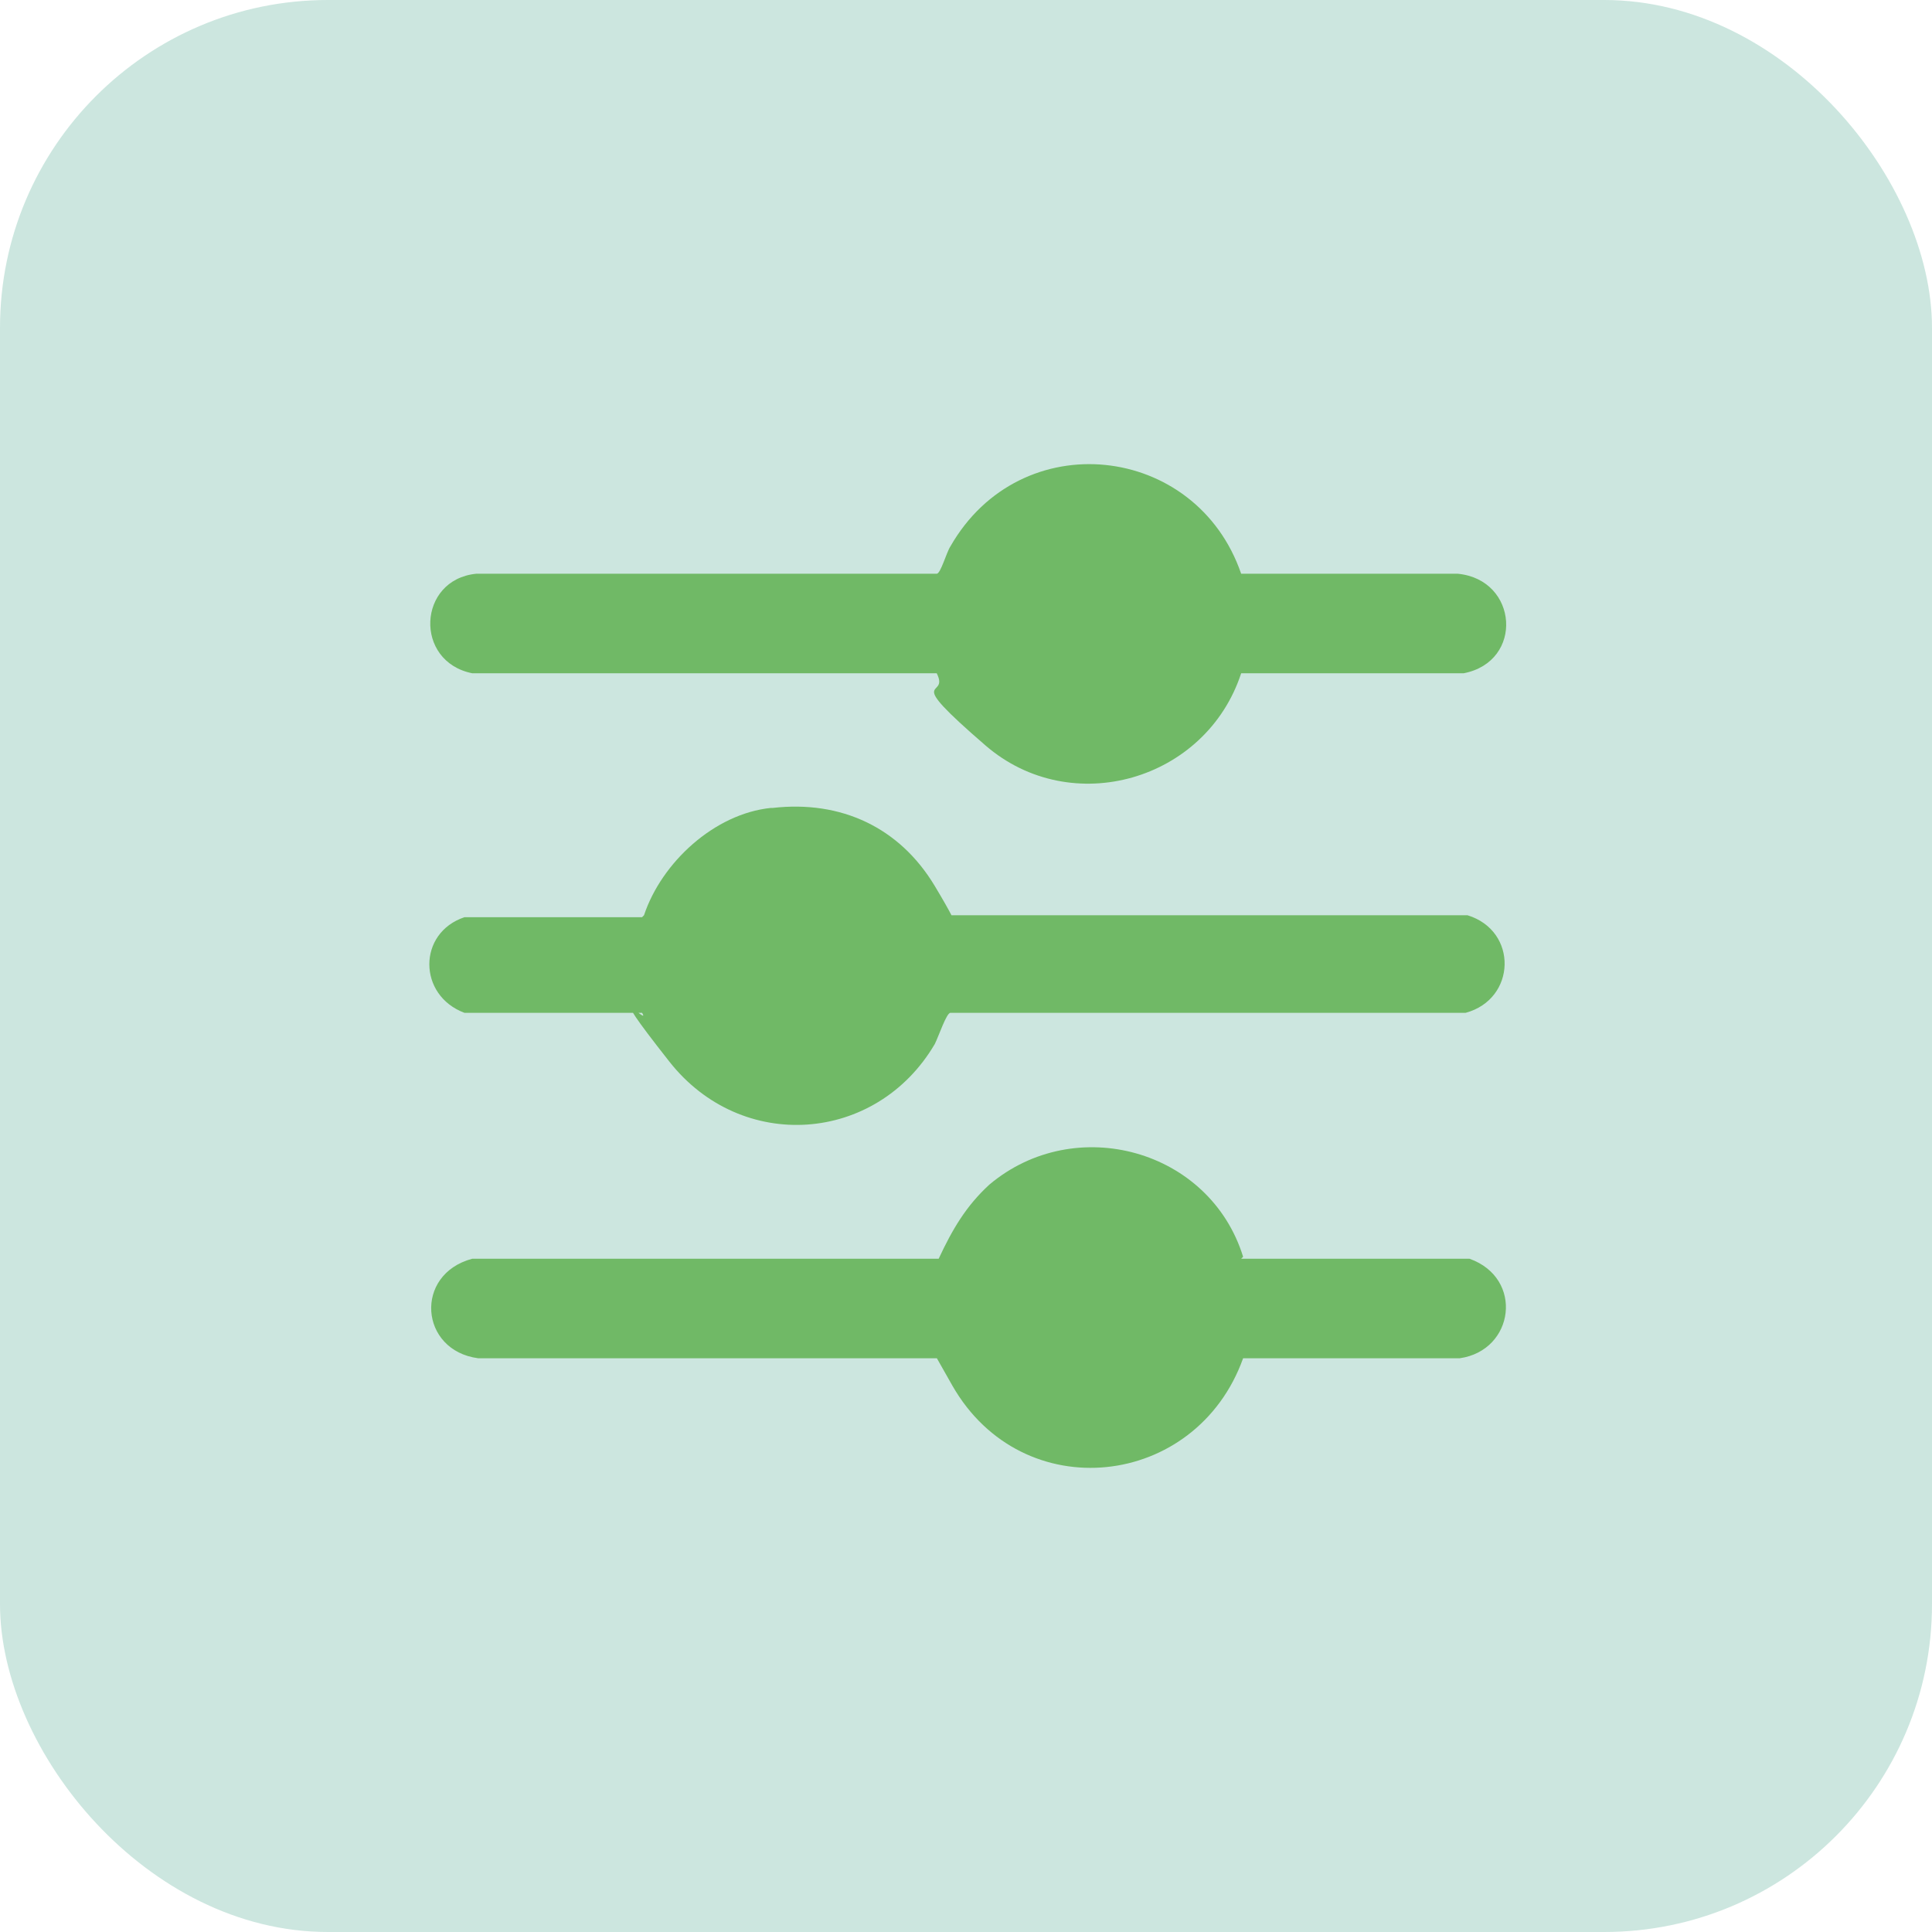
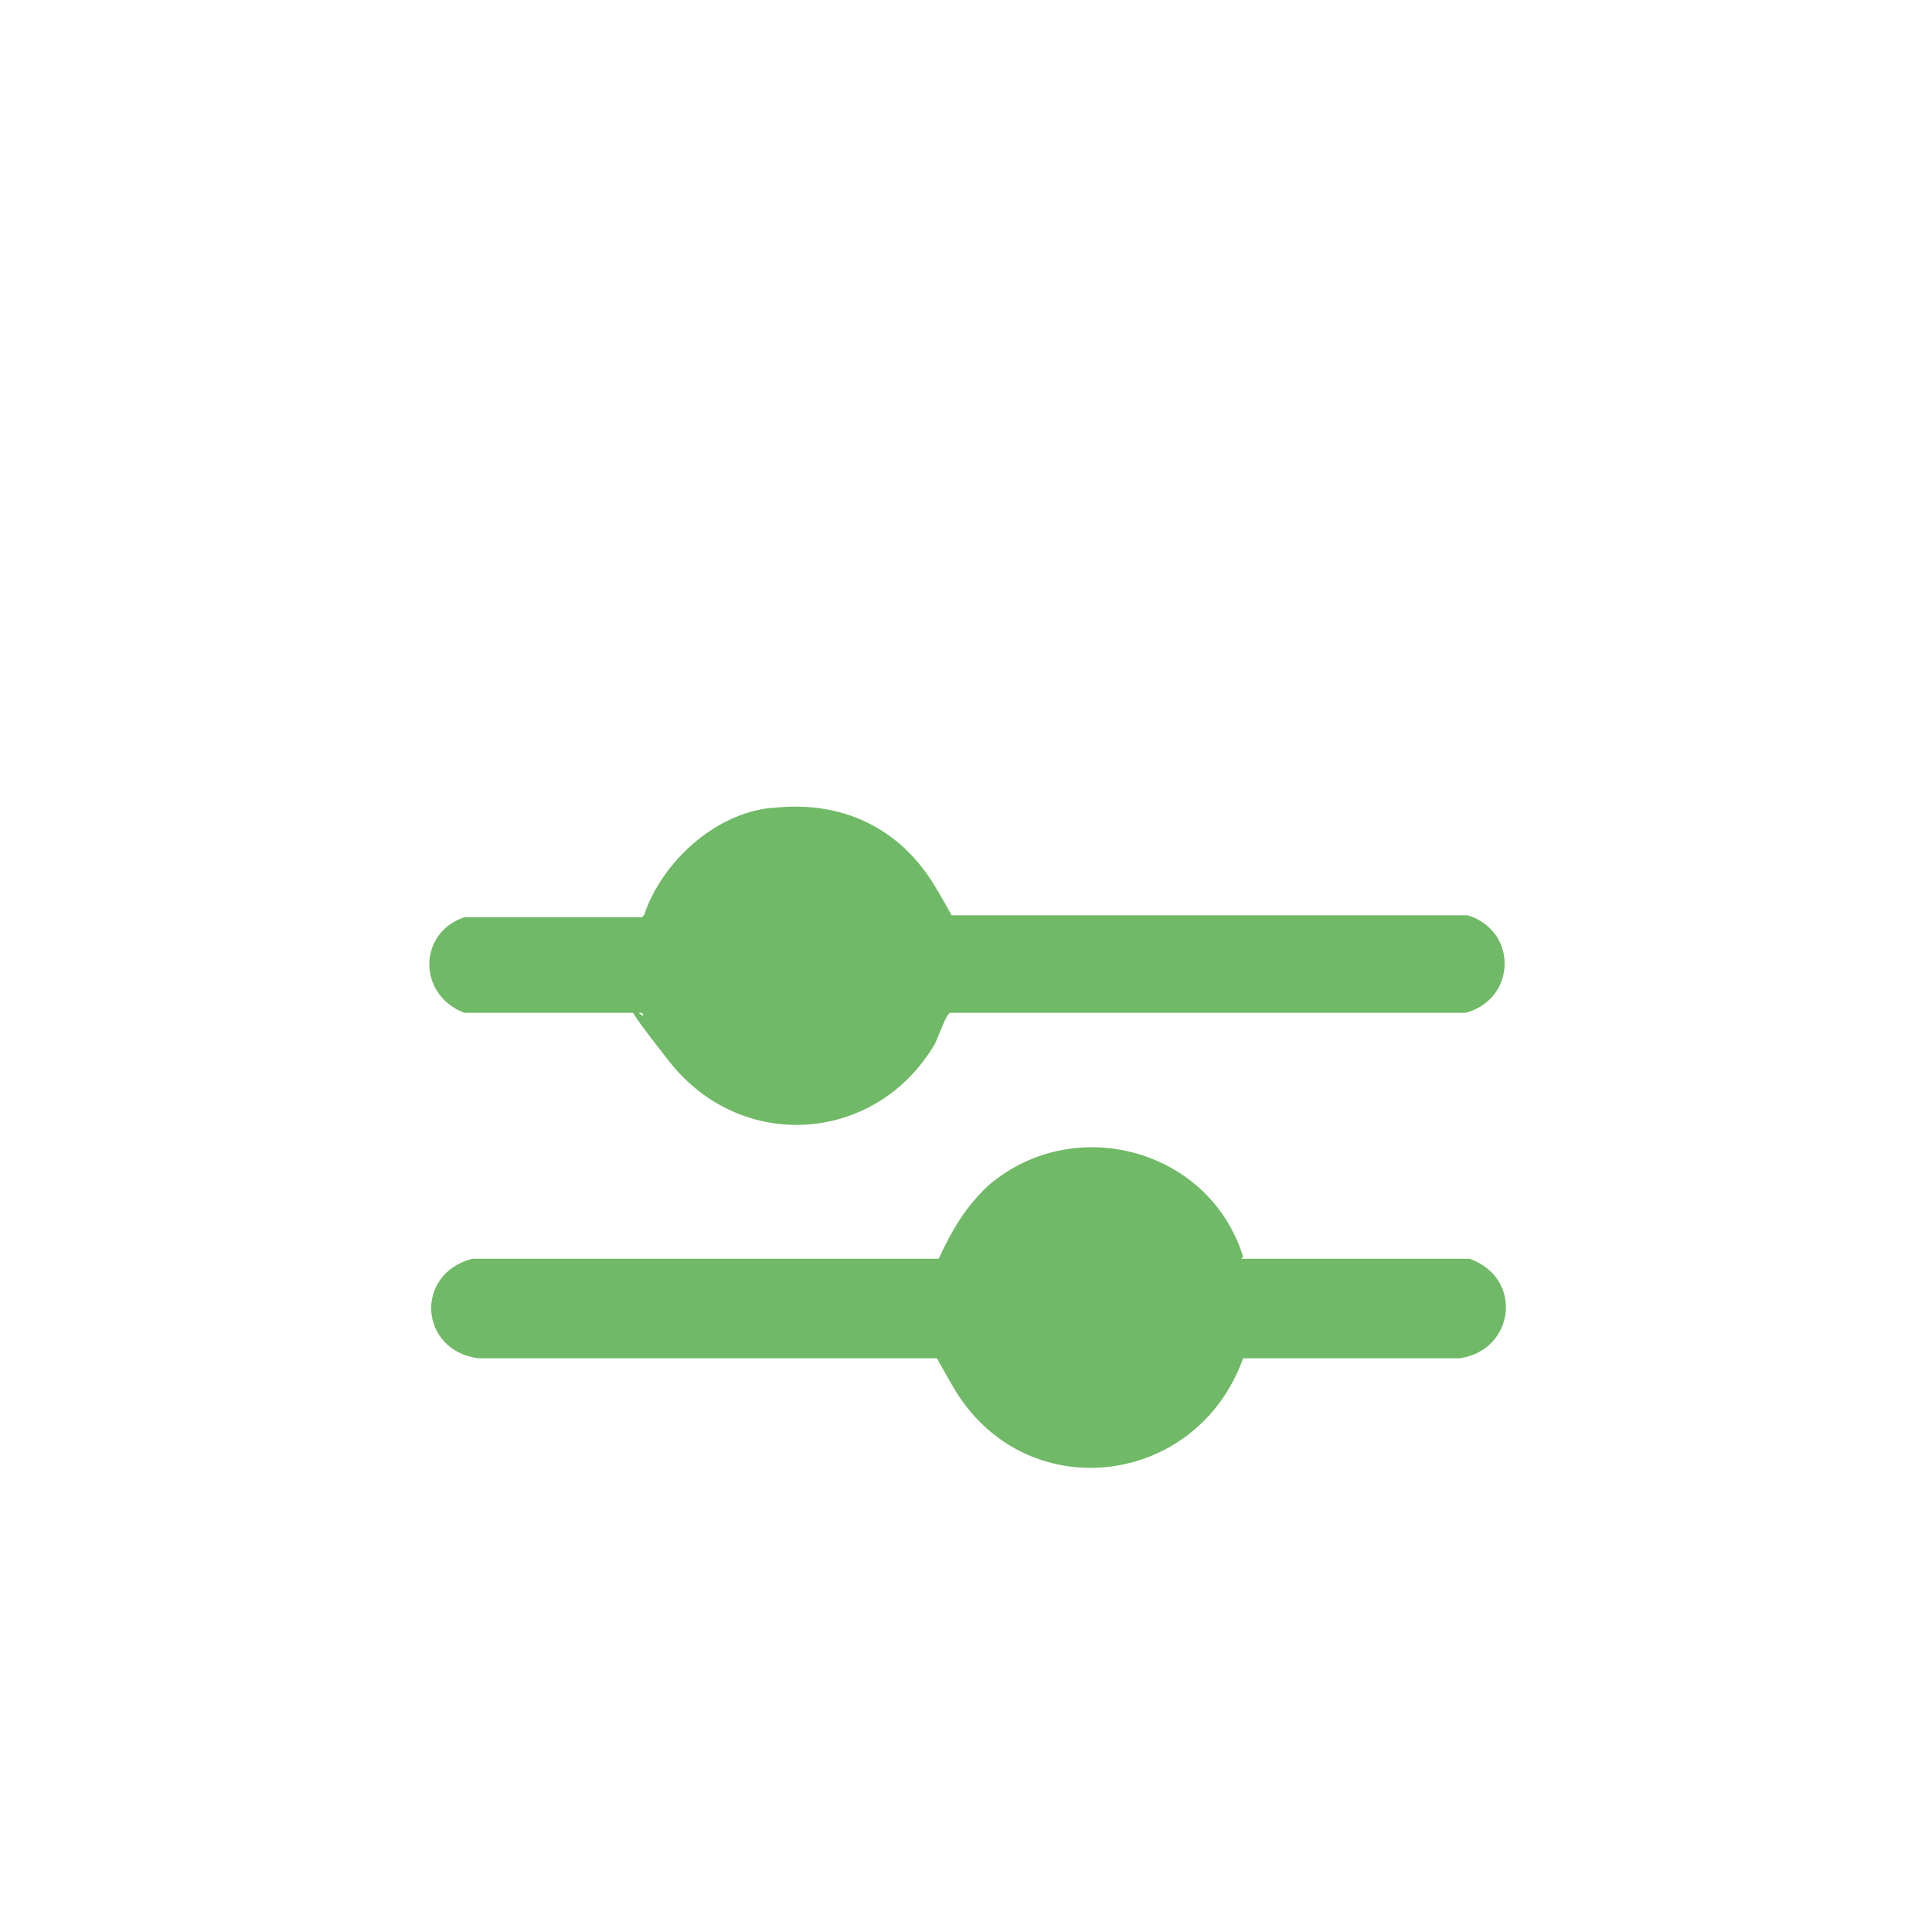
<svg xmlns="http://www.w3.org/2000/svg" id="Camada_1" version="1.1" viewBox="0 0 99 99">
  <defs>
    <style>
      .st0 {
        fill: #70b966;
      }

      .st1 {
        fill: #008662;
        opacity: .2;
      }
    </style>
  </defs>
-   <rect class="st1" y="0" width="99" height="99" rx="16.8" ry="16.8" />
  <g>
-     <path class="st0" d="M63.6,29.4h11.1c3.1.3,3.4,4.5.3,5.1h-11.4c-1.8,5.5-8.7,7.5-13.1,3.7s-1.8-2.3-2.5-3.7h-23.8c-3-.6-2.8-4.8.2-5.1h23.6c.2,0,.5-1.1.7-1.4,3.6-6.3,12.6-5.3,14.9,1.4Z" />
    <path class="st0" d="M63.6,64.5h11.7c2.8,1,2.3,4.7-.5,5.1h-11.1c-2.4,6.7-11.3,7.7-14.9,1.4s-.5-1.3-.7-1.4h-23.6c-3-.4-3.3-4.3-.3-5.1h23.9c.7-1.5,1.4-2.7,2.6-3.8,4.4-3.7,11.3-1.8,13,3.7Z" />
    <path class="st0" d="M39.6,41.4c3.5-.4,6.5,1,8.3,4s.6,1.5.8,1.5h26.5c2.6.8,2.5,4.3-.1,5h-26.4c-.2,0-.6,1.2-.8,1.6-3,5.1-9.9,5.6-13.6.9s-.9-1.7-1.4-2.5h-9.1c-2.4-.9-2.4-4.1,0-4.9h9.1s.1-.1.1-.1c.9-2.7,3.6-5.2,6.5-5.5Z" />
  </g>
</svg>